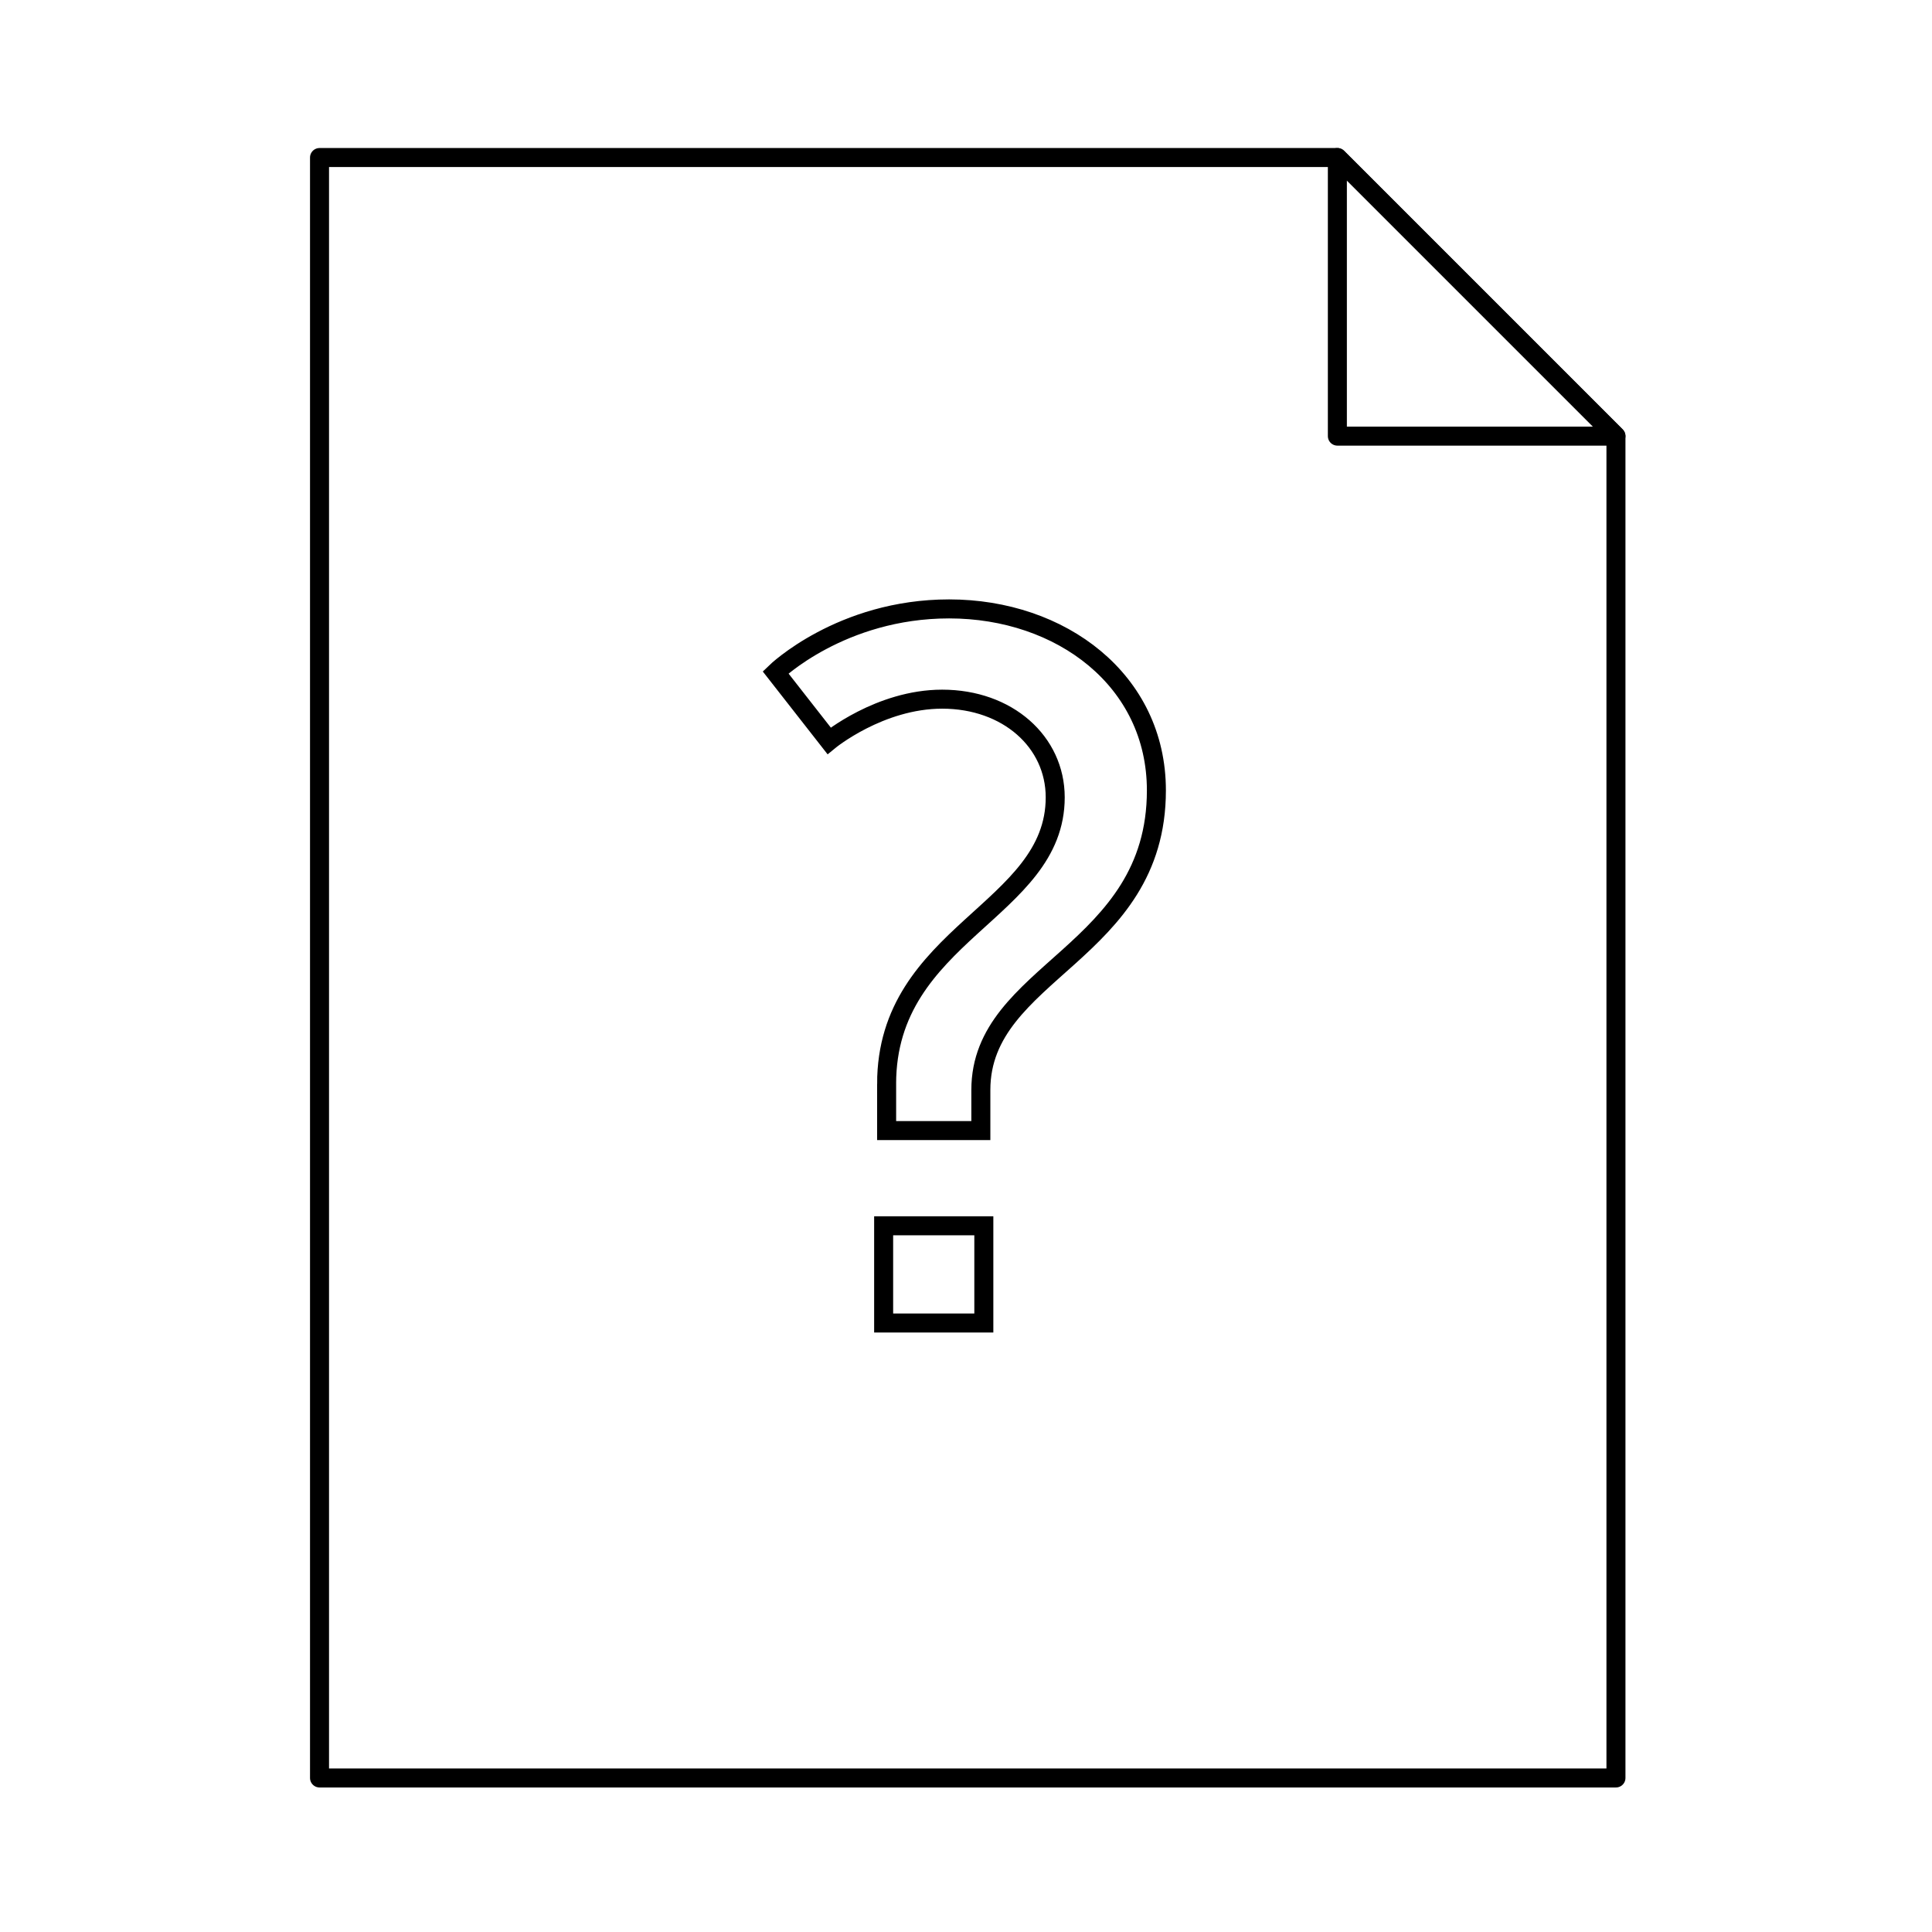
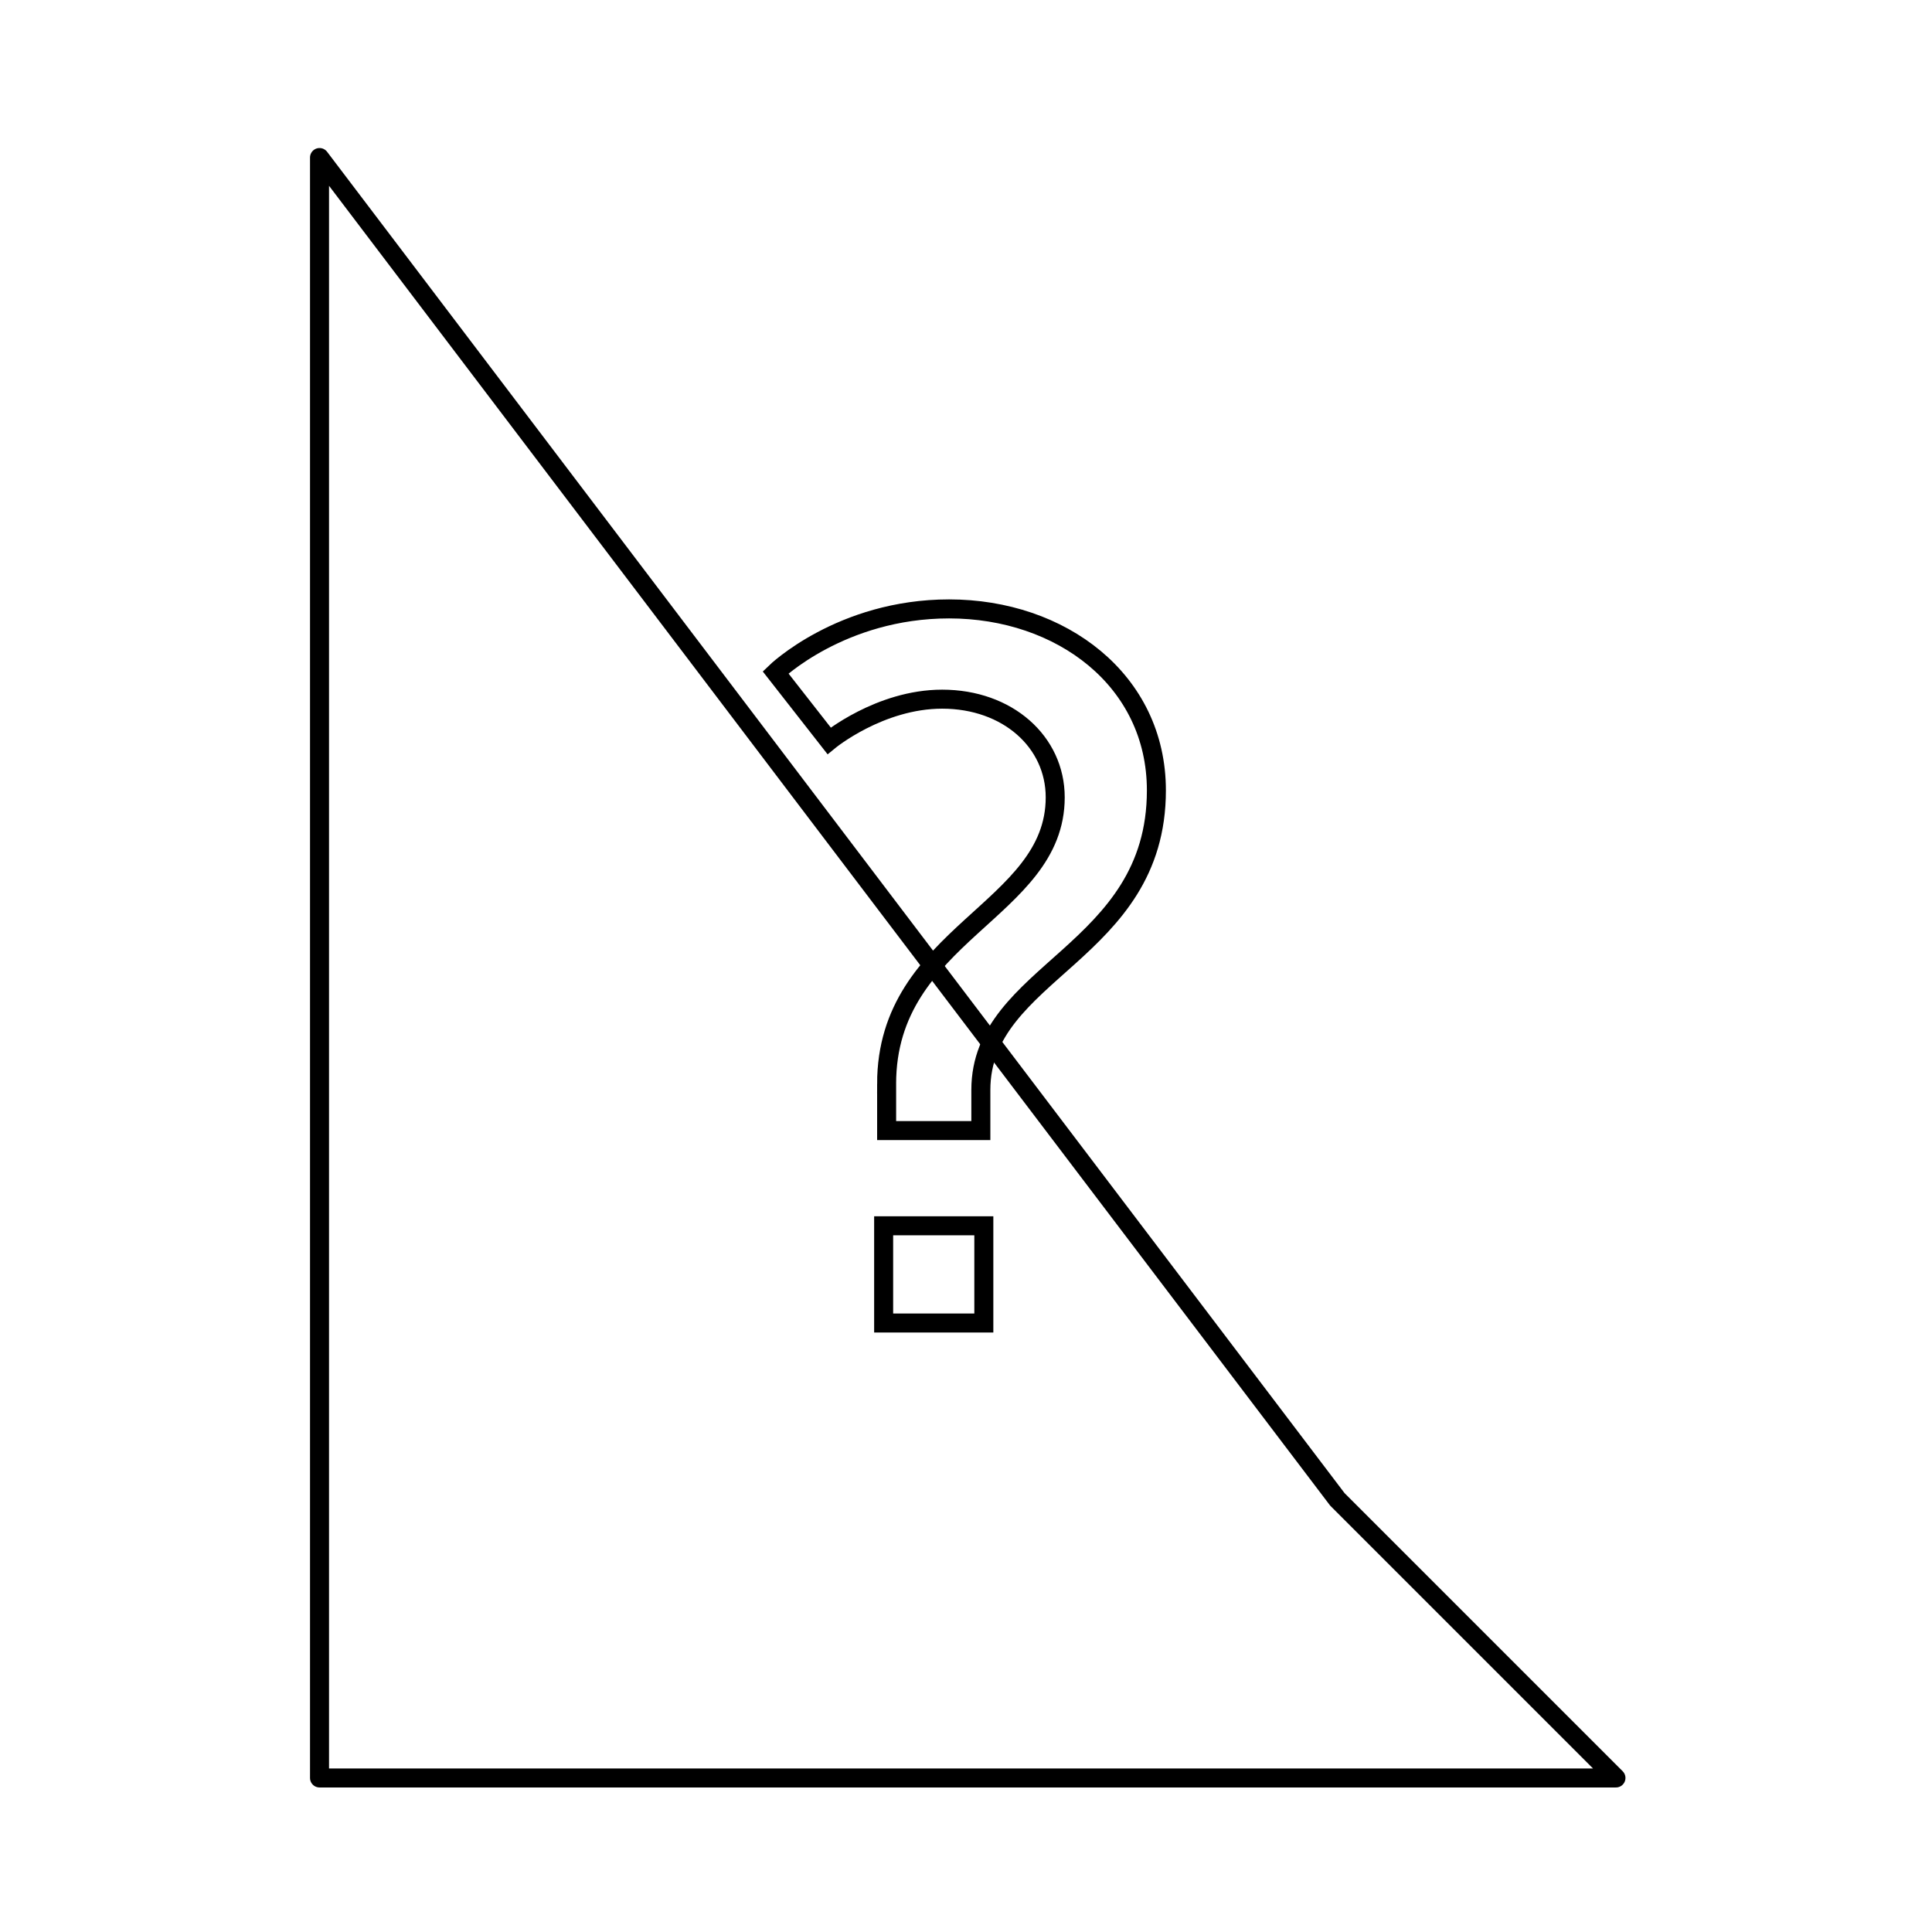
<svg xmlns="http://www.w3.org/2000/svg" width="800px" height="800px" version="1.1" viewBox="144 144 512 512">
  <g fill="none" stroke="#000000" stroke-miterlimit="10">
-     <path transform="matrix(5.038 0 0 5.038 148.09 148.09)" d="m15.996 7.475v85.238h68.195v-70.584l-14.654-14.654z" stroke-linejoin="round" />
-     <path transform="matrix(5.038 0 0 5.038 148.09 148.09)" d="m69.537 7.475 14.654 14.654h-14.654z" stroke-linejoin="round" />
+     <path transform="matrix(5.038 0 0 5.038 148.09 148.09)" d="m15.996 7.475v85.238h68.195l-14.654-14.654z" stroke-linejoin="round" />
    <path transform="matrix(5.038 0 0 5.038 148.09 148.09)" d="m45.826 56.208c0-7.93 8.869-9.078 8.869-15.077 0-2.921-2.504-5.165-5.947-5.165-3.287 0-5.947 2.191-5.947 2.191l-2.817-3.6s3.443-3.339 9.13-3.339c5.895 0 10.903 3.756 10.903 9.547 0 8.608-9.234 9.495-9.234 15.755v2.139h-4.956v-2.451zm-0.156 7.46h5.27v5.113h-5.27z" />
  </g>
</svg>